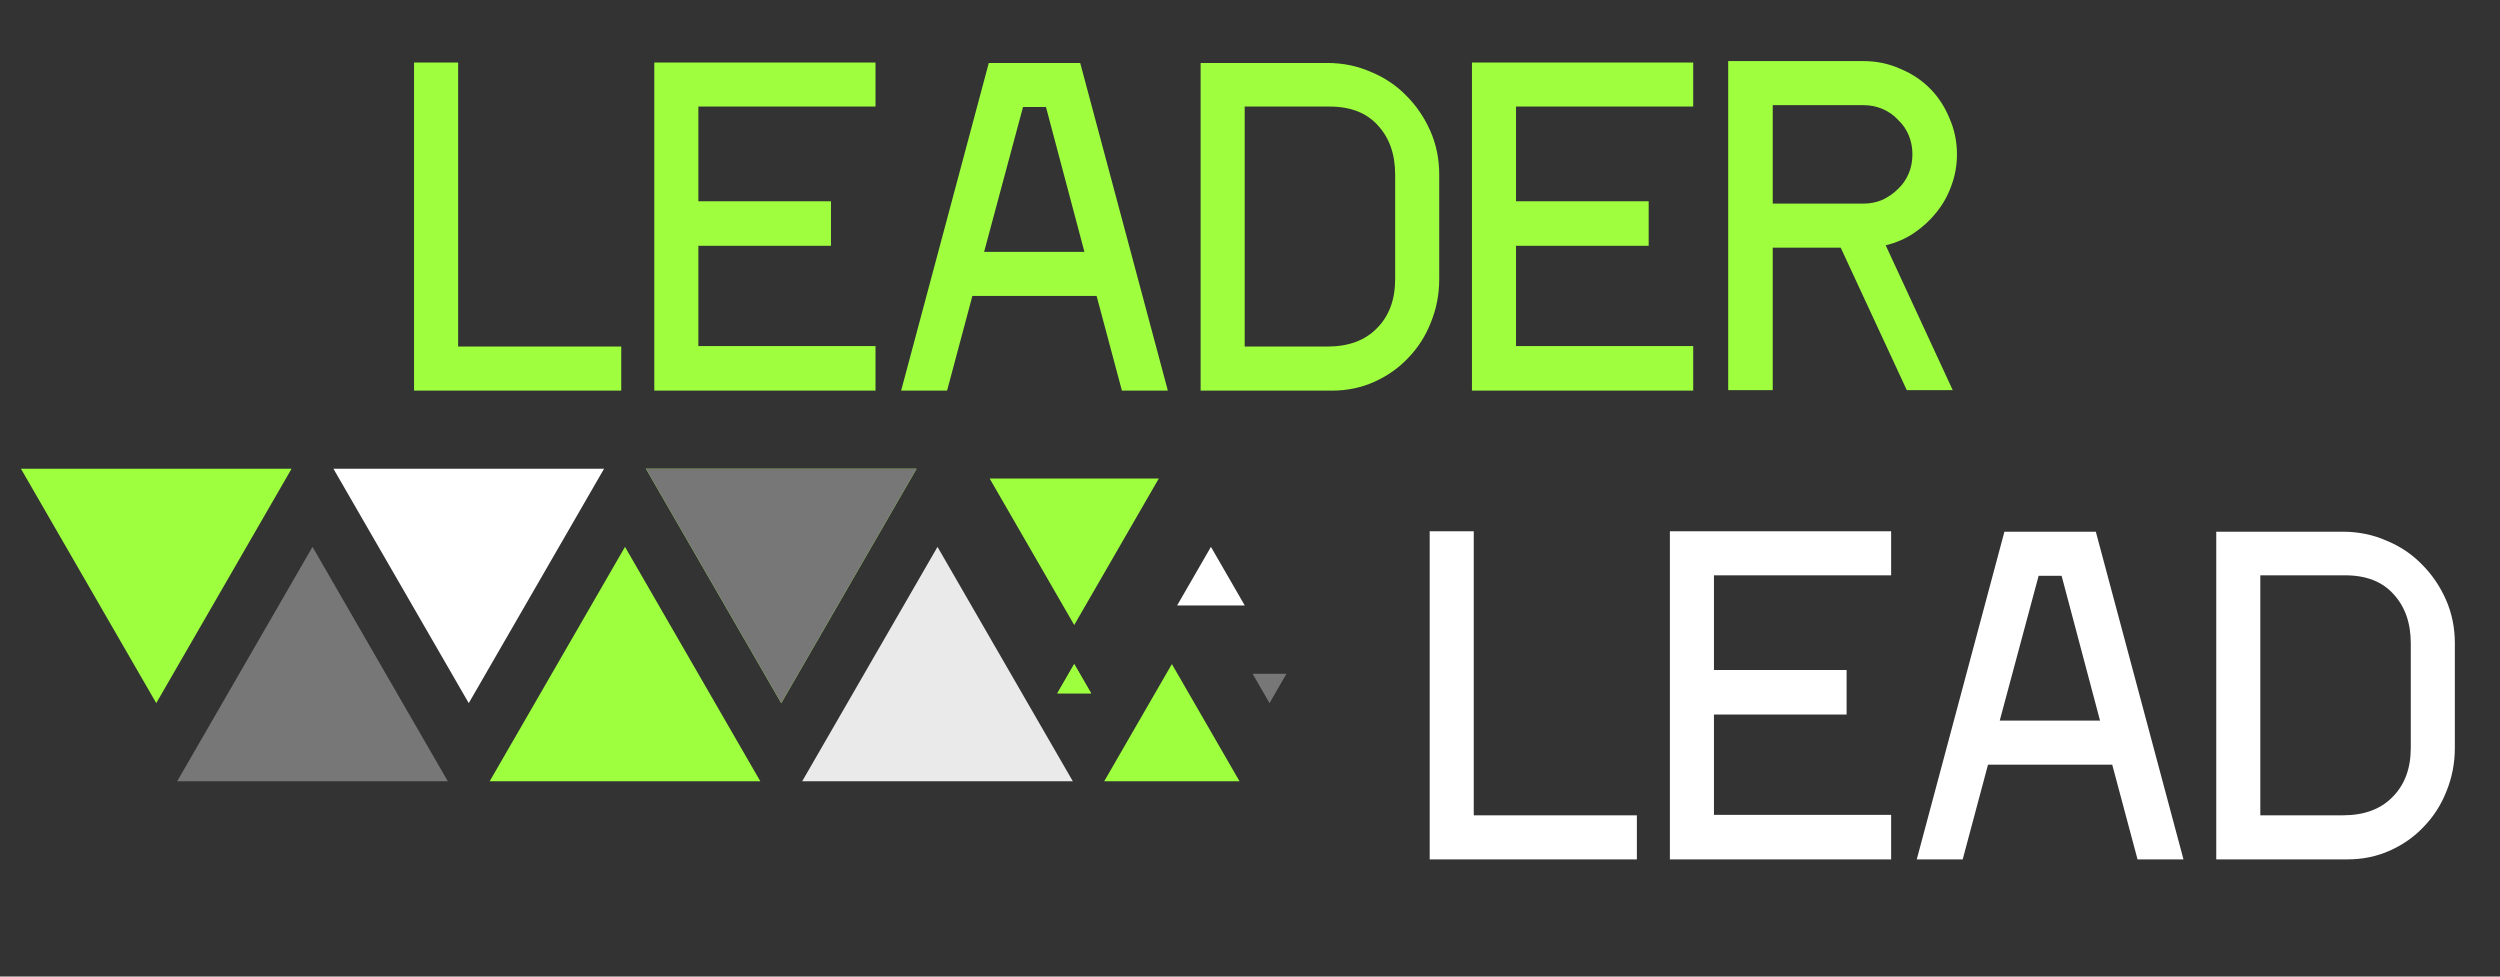
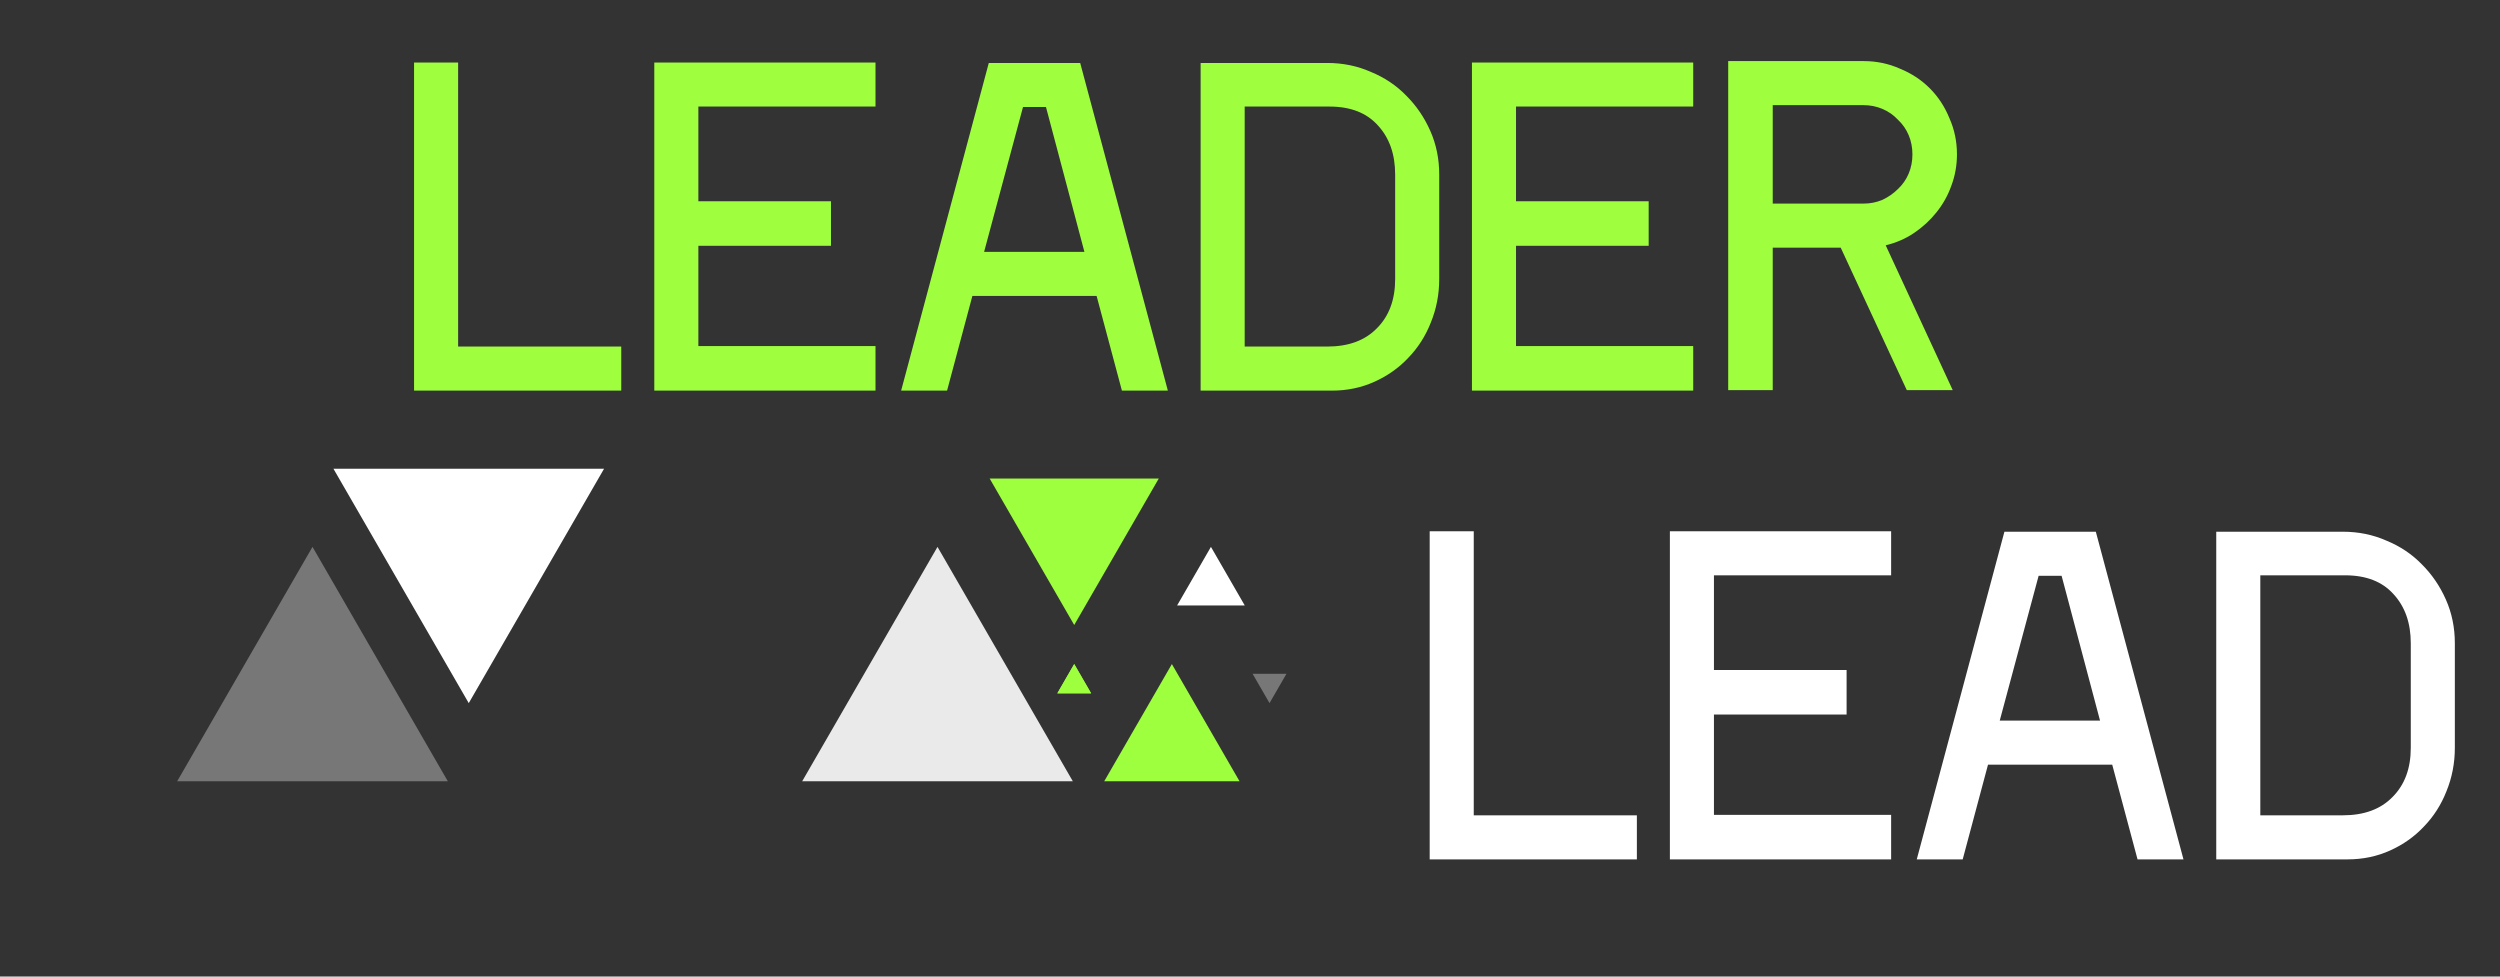
<svg xmlns="http://www.w3.org/2000/svg" width="64" height="25" viewBox="0 0 64 25" fill="none">
  <rect x="0" y="0" width="64" height="25" fill="#333333" stroke="none" />
  <path d="M11.728 8.872H15.904V10H10.6V1.6H11.728V8.872ZM16.75 10V1.6H22.413V2.728H17.878V5.152H21.273V6.292H17.878V8.86H22.413V10H16.75ZM27.653 1.612L29.897 10H28.721L28.073 7.576H24.893L24.245 10H23.069L25.313 1.612H27.653ZM27.761 6.448L26.777 2.74H26.189L25.193 6.448H27.761ZM33.976 1.612C34.376 1.612 34.748 1.688 35.092 1.84C35.444 1.984 35.748 2.188 36.004 2.452C36.26 2.708 36.464 3.008 36.616 3.352C36.768 3.696 36.844 4.068 36.844 4.468V7.144C36.844 7.536 36.772 7.908 36.628 8.26C36.492 8.604 36.3 8.904 36.052 9.16C35.812 9.416 35.524 9.62 35.188 9.772C34.852 9.924 34.488 10 34.096 10H30.736V1.612H33.976ZM35.716 4.468C35.716 3.948 35.568 3.528 35.272 3.208C34.984 2.888 34.572 2.728 34.036 2.728H31.864V8.872H33.976C34.52 8.872 34.944 8.716 35.248 8.404C35.56 8.092 35.716 7.672 35.716 7.144V4.468ZM37.682 10V1.6H43.346V2.728H38.81V5.152H42.206V6.292H38.81V8.86H43.346V10H37.682ZM50.098 3.952C50.098 4.232 50.05 4.5 49.954 4.756C49.866 5.004 49.738 5.232 49.57 5.44C49.41 5.64 49.218 5.816 48.994 5.968C48.778 6.112 48.538 6.216 48.274 6.28L49.99 9.988H48.814L47.122 6.34H45.382V9.988H44.242V1.564H47.71C48.038 1.564 48.346 1.628 48.634 1.756C48.93 1.876 49.186 2.044 49.402 2.26C49.618 2.476 49.786 2.732 49.906 3.028C50.034 3.316 50.098 3.624 50.098 3.952ZM47.71 5.212C47.878 5.212 48.038 5.18 48.19 5.116C48.342 5.044 48.474 4.952 48.586 4.84C48.706 4.728 48.798 4.596 48.862 4.444C48.926 4.292 48.958 4.128 48.958 3.952C48.958 3.776 48.926 3.612 48.862 3.46C48.798 3.308 48.706 3.176 48.586 3.064C48.474 2.944 48.342 2.852 48.19 2.788C48.038 2.724 47.878 2.692 47.71 2.692H45.382V5.212H47.71Z" fill="#9FFF3F" />
  <path d="M37.728 20.872H41.904V22H36.6V13.6H37.728V20.872ZM42.749 22V13.6H48.413V14.728H43.877V17.152H47.273V18.292H43.877V20.86H48.413V22H42.749ZM53.653 13.612L55.897 22H54.721L54.073 19.576H50.893L50.245 22H49.069L51.313 13.612H53.653ZM53.761 18.448L52.777 14.74H52.189L51.193 18.448H53.761ZM59.976 13.612C60.376 13.612 60.748 13.688 61.092 13.84C61.444 13.984 61.748 14.188 62.004 14.452C62.26 14.708 62.464 15.008 62.616 15.352C62.768 15.696 62.844 16.068 62.844 16.468V19.144C62.844 19.536 62.772 19.908 62.628 20.26C62.492 20.604 62.3 20.904 62.052 21.16C61.812 21.416 61.524 21.62 61.188 21.772C60.852 21.924 60.488 22 60.096 22H56.736V13.612H59.976ZM61.716 16.468C61.716 15.948 61.568 15.528 61.272 15.208C60.984 14.888 60.572 14.728 60.036 14.728H57.864V20.872H59.976C60.52 20.872 60.944 20.716 61.248 20.404C61.56 20.092 61.716 19.672 61.716 19.144V16.468Z" fill="white" />
-   <path d="M20 18L23.464 12H16.536L20 18Z" fill="#9EFF3E" />
  <path d="M27.5 17L27.933 17.75H27.067L27.5 17Z" fill="#9EFF3E" />
  <path d="M8 14L11.464 20H4.536L8 14Z" fill="#777777" />
-   <path d="M16 14L19.464 20H12.536L16 14Z" fill="#9EFF3E" />
  <path d="M12 18L15.464 12H8.536L12 18Z" fill="white" />
-   <path d="M4 18L7.464 12H0.536L4 18Z" fill="#9EFF3E" />
-   <path d="M20 18L23.464 12H16.536L20 18Z" fill="#777777" />
  <path d="M27.5 16L29.665 12.25H25.335L27.5 16Z" fill="#9EFF3E" />
  <path d="M30 17L31.732 20H28.268L30 17Z" fill="#9EFF3E" />
  <path d="M27.5 17L27.933 17.75H27.067L27.5 17Z" fill="#9EFF3E" />
  <path d="M32.5 18L32.933 17.25H32.067L32.5 18Z" fill="#777777" />
  <path d="M31 14L31.866 15.5H30.134L31 14Z" fill="white" />
  <path d="M24 14L27.464 20H20.536L24 14Z" fill="#EAEAEA" />
</svg>